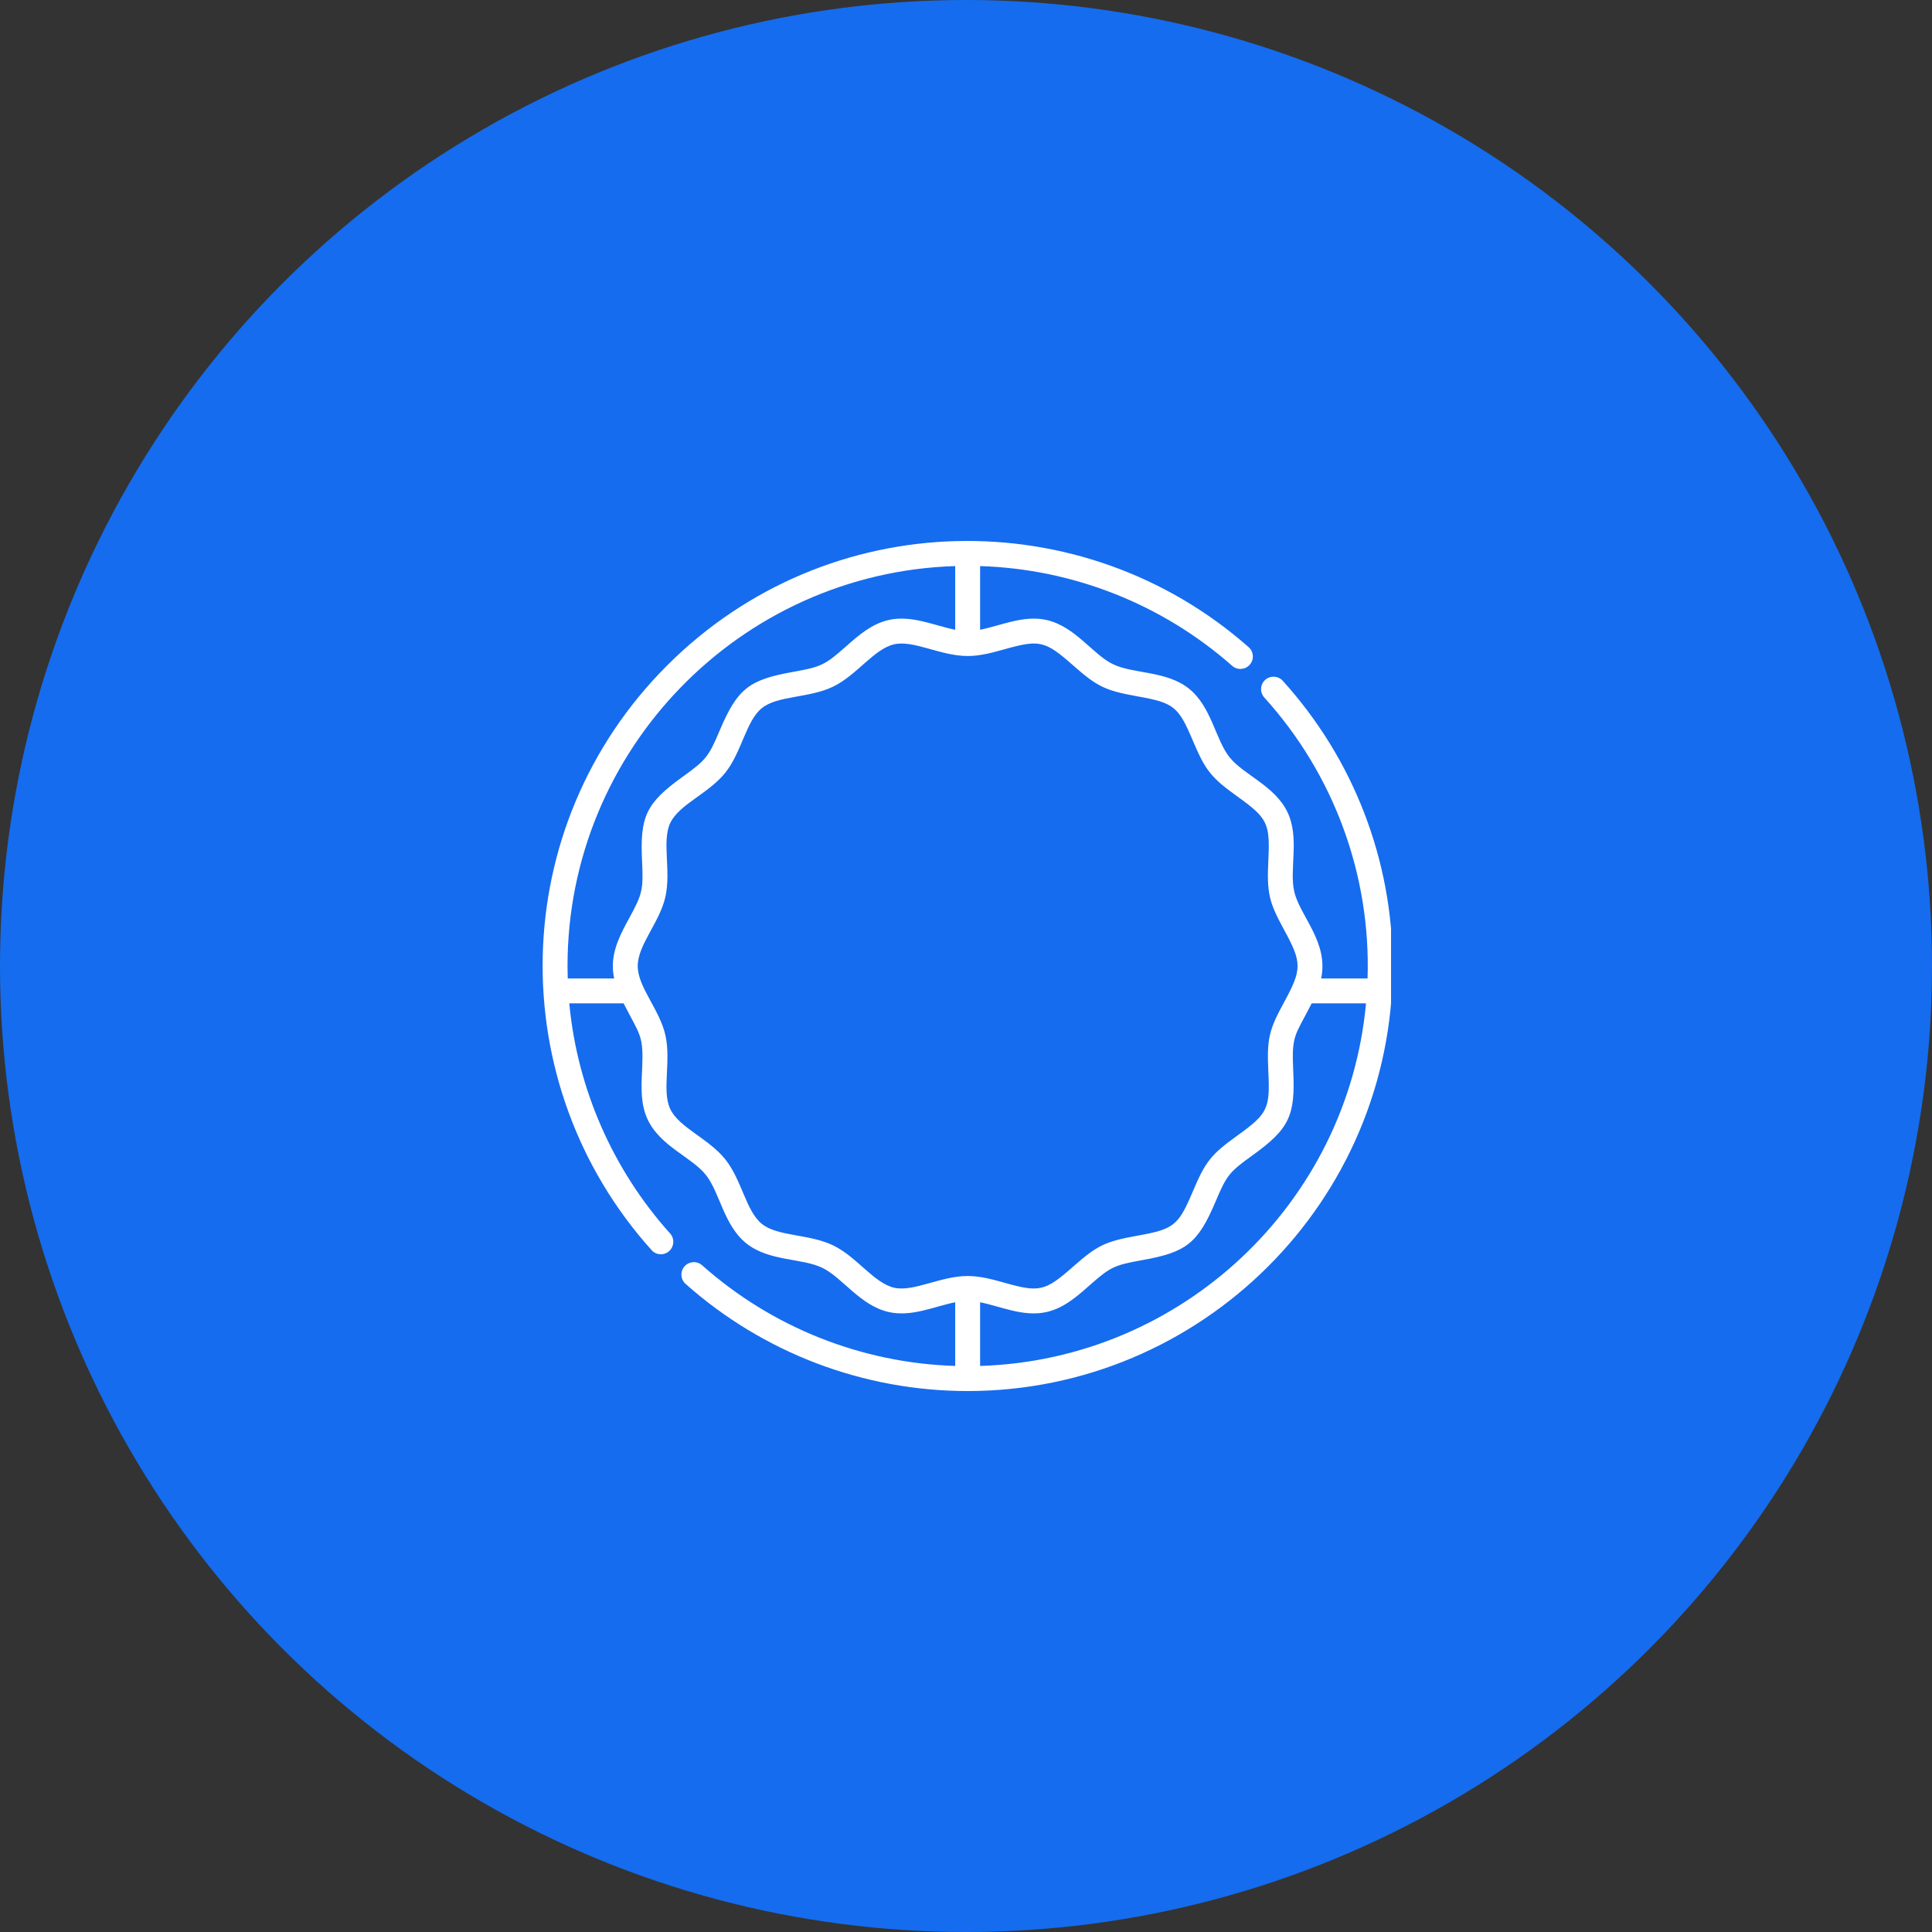
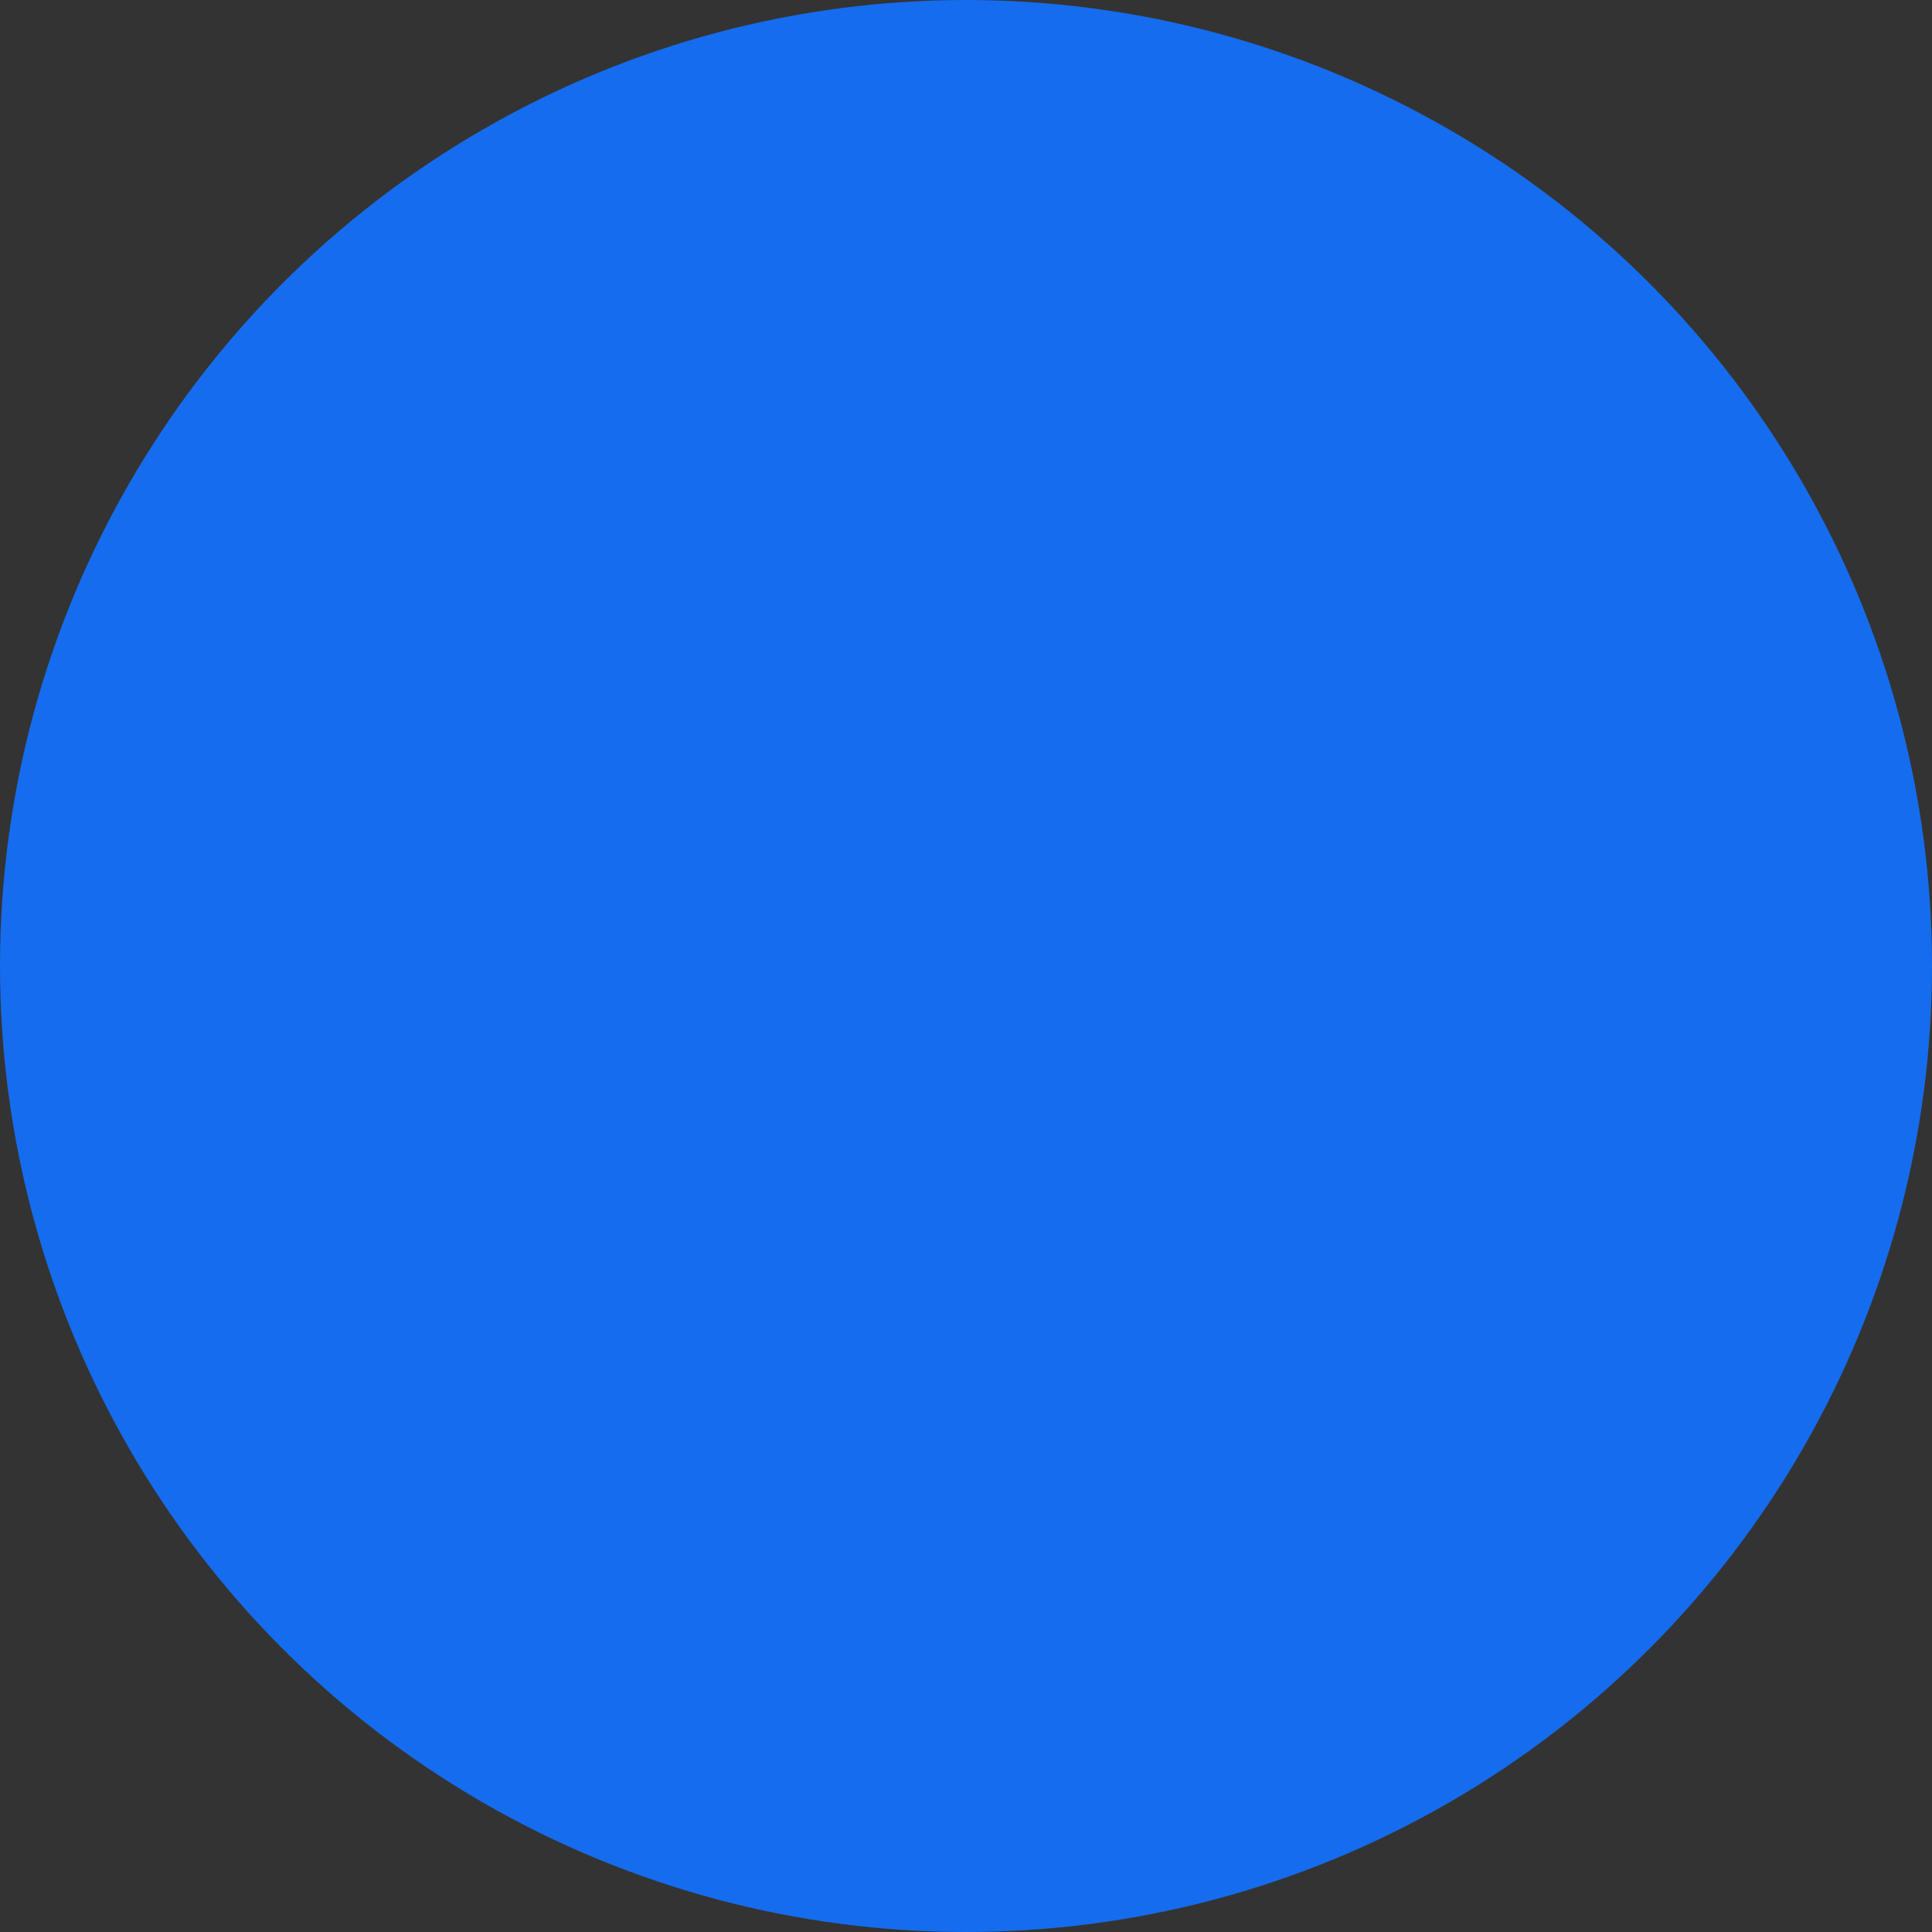
<svg xmlns="http://www.w3.org/2000/svg" width="100" height="100" viewBox="0 0 100 100" fill="none">
  <rect x="0" y="0" width="100" height="100" fill="#333333" stroke="none" />
  <circle cx="50" cy="50" r="50" fill="#156CEE" />
  <g clip-path="url(#clip0)">
    <path d="M33.727 64.707C33.965 64.974 34.372 64.993 34.637 64.755C34.901 64.517 34.923 64.109 34.685 63.845C31.716 60.543 29.878 56.337 29.466 51.934H32.278C33.145 53.638 33.324 53.548 33.233 55.434C33.192 56.288 33.149 57.171 33.535 57.971C34.194 59.337 35.801 59.894 36.532 60.809C37.263 61.725 37.46 63.424 38.634 64.36C39.803 65.293 41.502 65.111 42.563 65.622C43.608 66.127 44.515 67.573 45.998 67.91C47.19 68.18 48.371 67.614 49.441 67.405V70.701C44.601 70.551 39.971 68.715 36.342 65.491C36.076 65.255 35.669 65.279 35.432 65.545C35.196 65.811 35.219 66.219 35.486 66.455C39.513 70.031 44.697 72 50.086 72C62.173 72 72.085 62.189 72.085 50.001C72.085 44.531 70.064 39.288 66.395 35.237C66.387 35.229 66.38 35.221 66.373 35.213C66.131 34.972 65.74 34.96 65.484 35.192C65.22 35.431 65.2 35.838 65.439 36.102C69.065 40.105 70.958 45.328 70.785 50.645H68.382C68.781 48.764 67.279 47.417 66.989 46.142C66.725 44.981 67.283 43.372 66.636 42.03C65.978 40.666 64.37 40.108 63.639 39.193C62.913 38.284 62.707 36.575 61.537 35.642C60.368 34.708 58.669 34.891 57.608 34.379C56.561 33.874 55.657 32.429 54.172 32.091C52.982 31.821 51.797 32.388 50.73 32.596C50.73 31.315 50.73 29.867 50.73 29.3C55.545 29.45 60.156 31.27 63.777 34.463C64.044 34.699 64.452 34.673 64.687 34.406C64.923 34.139 64.896 33.731 64.63 33.497C56.03 25.912 42.846 26.128 34.529 34.445C26.166 42.809 25.993 56.108 33.727 64.707ZM49.441 29.3V32.596C48.372 32.388 47.19 31.82 45.998 32.091C45.108 32.294 44.437 32.887 43.788 33.46C42.705 34.417 42.509 34.517 41.05 34.777C38.776 35.183 38.172 35.634 37.251 37.812C36.678 39.169 36.539 39.341 35.353 40.192C33.426 41.575 33.122 42.264 33.233 44.567C33.305 46.06 33.25 46.272 32.565 47.528C32.169 48.255 31.72 49.079 31.72 50.001C31.72 50.212 31.742 50.425 31.789 50.645H29.386C29.379 50.427 29.375 50.213 29.375 50.001C29.375 38.797 38.318 29.642 49.441 29.3ZM50.73 70.701V67.406C51.799 67.614 52.981 68.181 54.172 67.91C55.062 67.707 55.734 67.114 56.383 66.541C57.465 65.584 57.663 65.484 59.121 65.224C61.389 64.819 61.997 64.371 62.919 62.189C63.492 60.832 63.632 60.66 64.817 59.809C66.744 58.426 67.049 57.738 66.938 55.434C66.846 53.545 67.024 53.641 67.892 51.934H70.705C69.746 62.305 61.154 70.38 50.73 70.701ZM51.999 33.604C53.788 33.103 54.089 33.154 55.529 34.426C56.79 35.54 57.197 35.743 58.895 36.047C60.75 36.377 60.993 36.565 61.732 38.314C62.397 39.888 62.681 40.246 64.066 41.239C65.613 42.35 65.741 42.628 65.65 44.505C65.566 46.248 65.68 46.688 66.474 48.145C67.388 49.822 67.395 50.166 66.474 51.856C65.678 53.316 65.566 53.757 65.65 55.496C65.741 57.369 65.617 57.649 64.066 58.762C62.683 59.755 62.398 60.111 61.732 61.688C60.994 63.434 60.754 63.623 58.895 63.955C57.204 64.257 56.794 64.458 55.529 65.575C54.086 66.85 53.784 66.897 51.999 66.397C51.383 66.225 50.746 66.046 50.085 66.046C48.68 66.046 47.289 66.881 46.284 66.653C45.235 66.414 44.359 65.058 43.123 64.461C41.873 63.859 40.26 64.008 39.438 63.352C38.612 62.693 38.401 61.083 37.539 60.005C36.679 58.928 35.159 58.371 34.696 57.411C34.242 56.471 34.749 54.937 34.439 53.573C34.135 52.239 33.008 51.09 33.008 50.001C33.008 48.912 34.136 47.757 34.439 46.428C34.748 45.068 34.243 43.529 34.696 42.59C35.159 41.629 36.678 41.075 37.539 39.997C38.404 38.914 38.61 37.31 39.438 36.649C40.262 35.991 41.868 36.145 43.123 35.54C44.356 34.945 45.236 33.587 46.284 33.349C47.288 33.12 48.68 33.955 50.089 33.955C50.748 33.955 51.384 33.776 51.999 33.604Z" fill="white" />
  </g>
  <defs>
    <clipPath id="clip0">
-       <rect width="44" height="44" fill="white" transform="translate(28 28)" />
-     </clipPath>
+       </clipPath>
  </defs>
</svg>